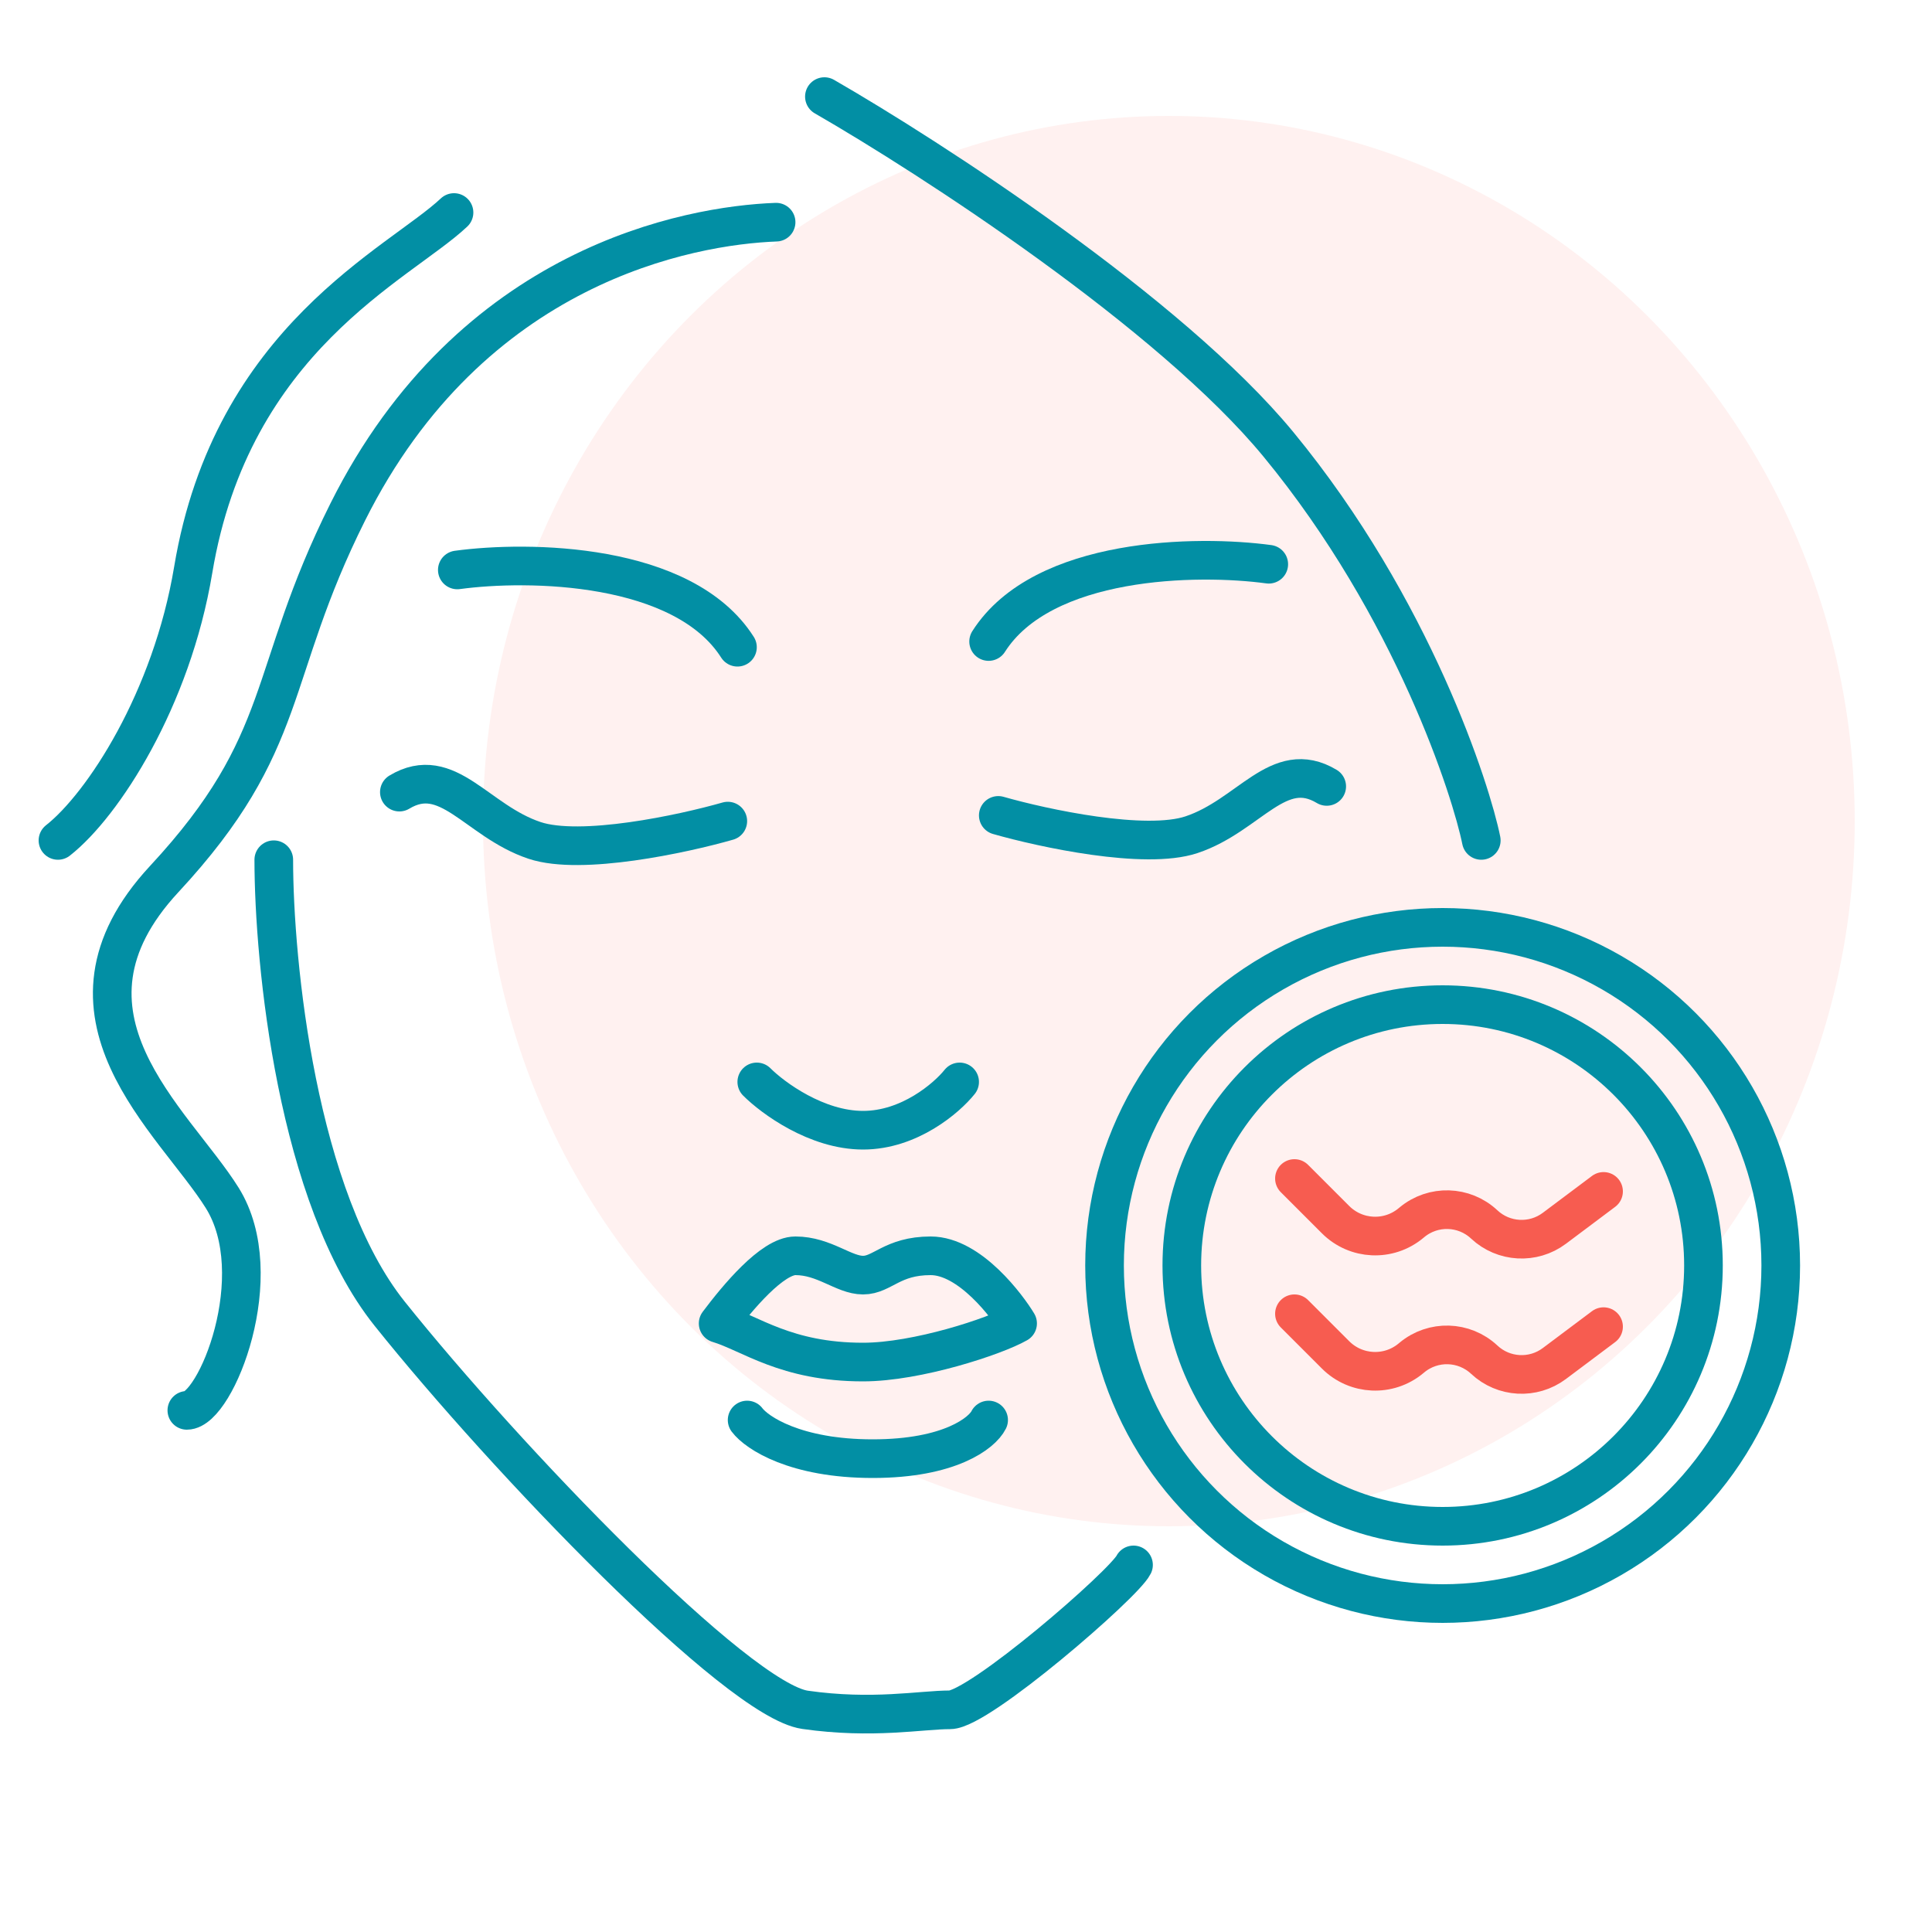
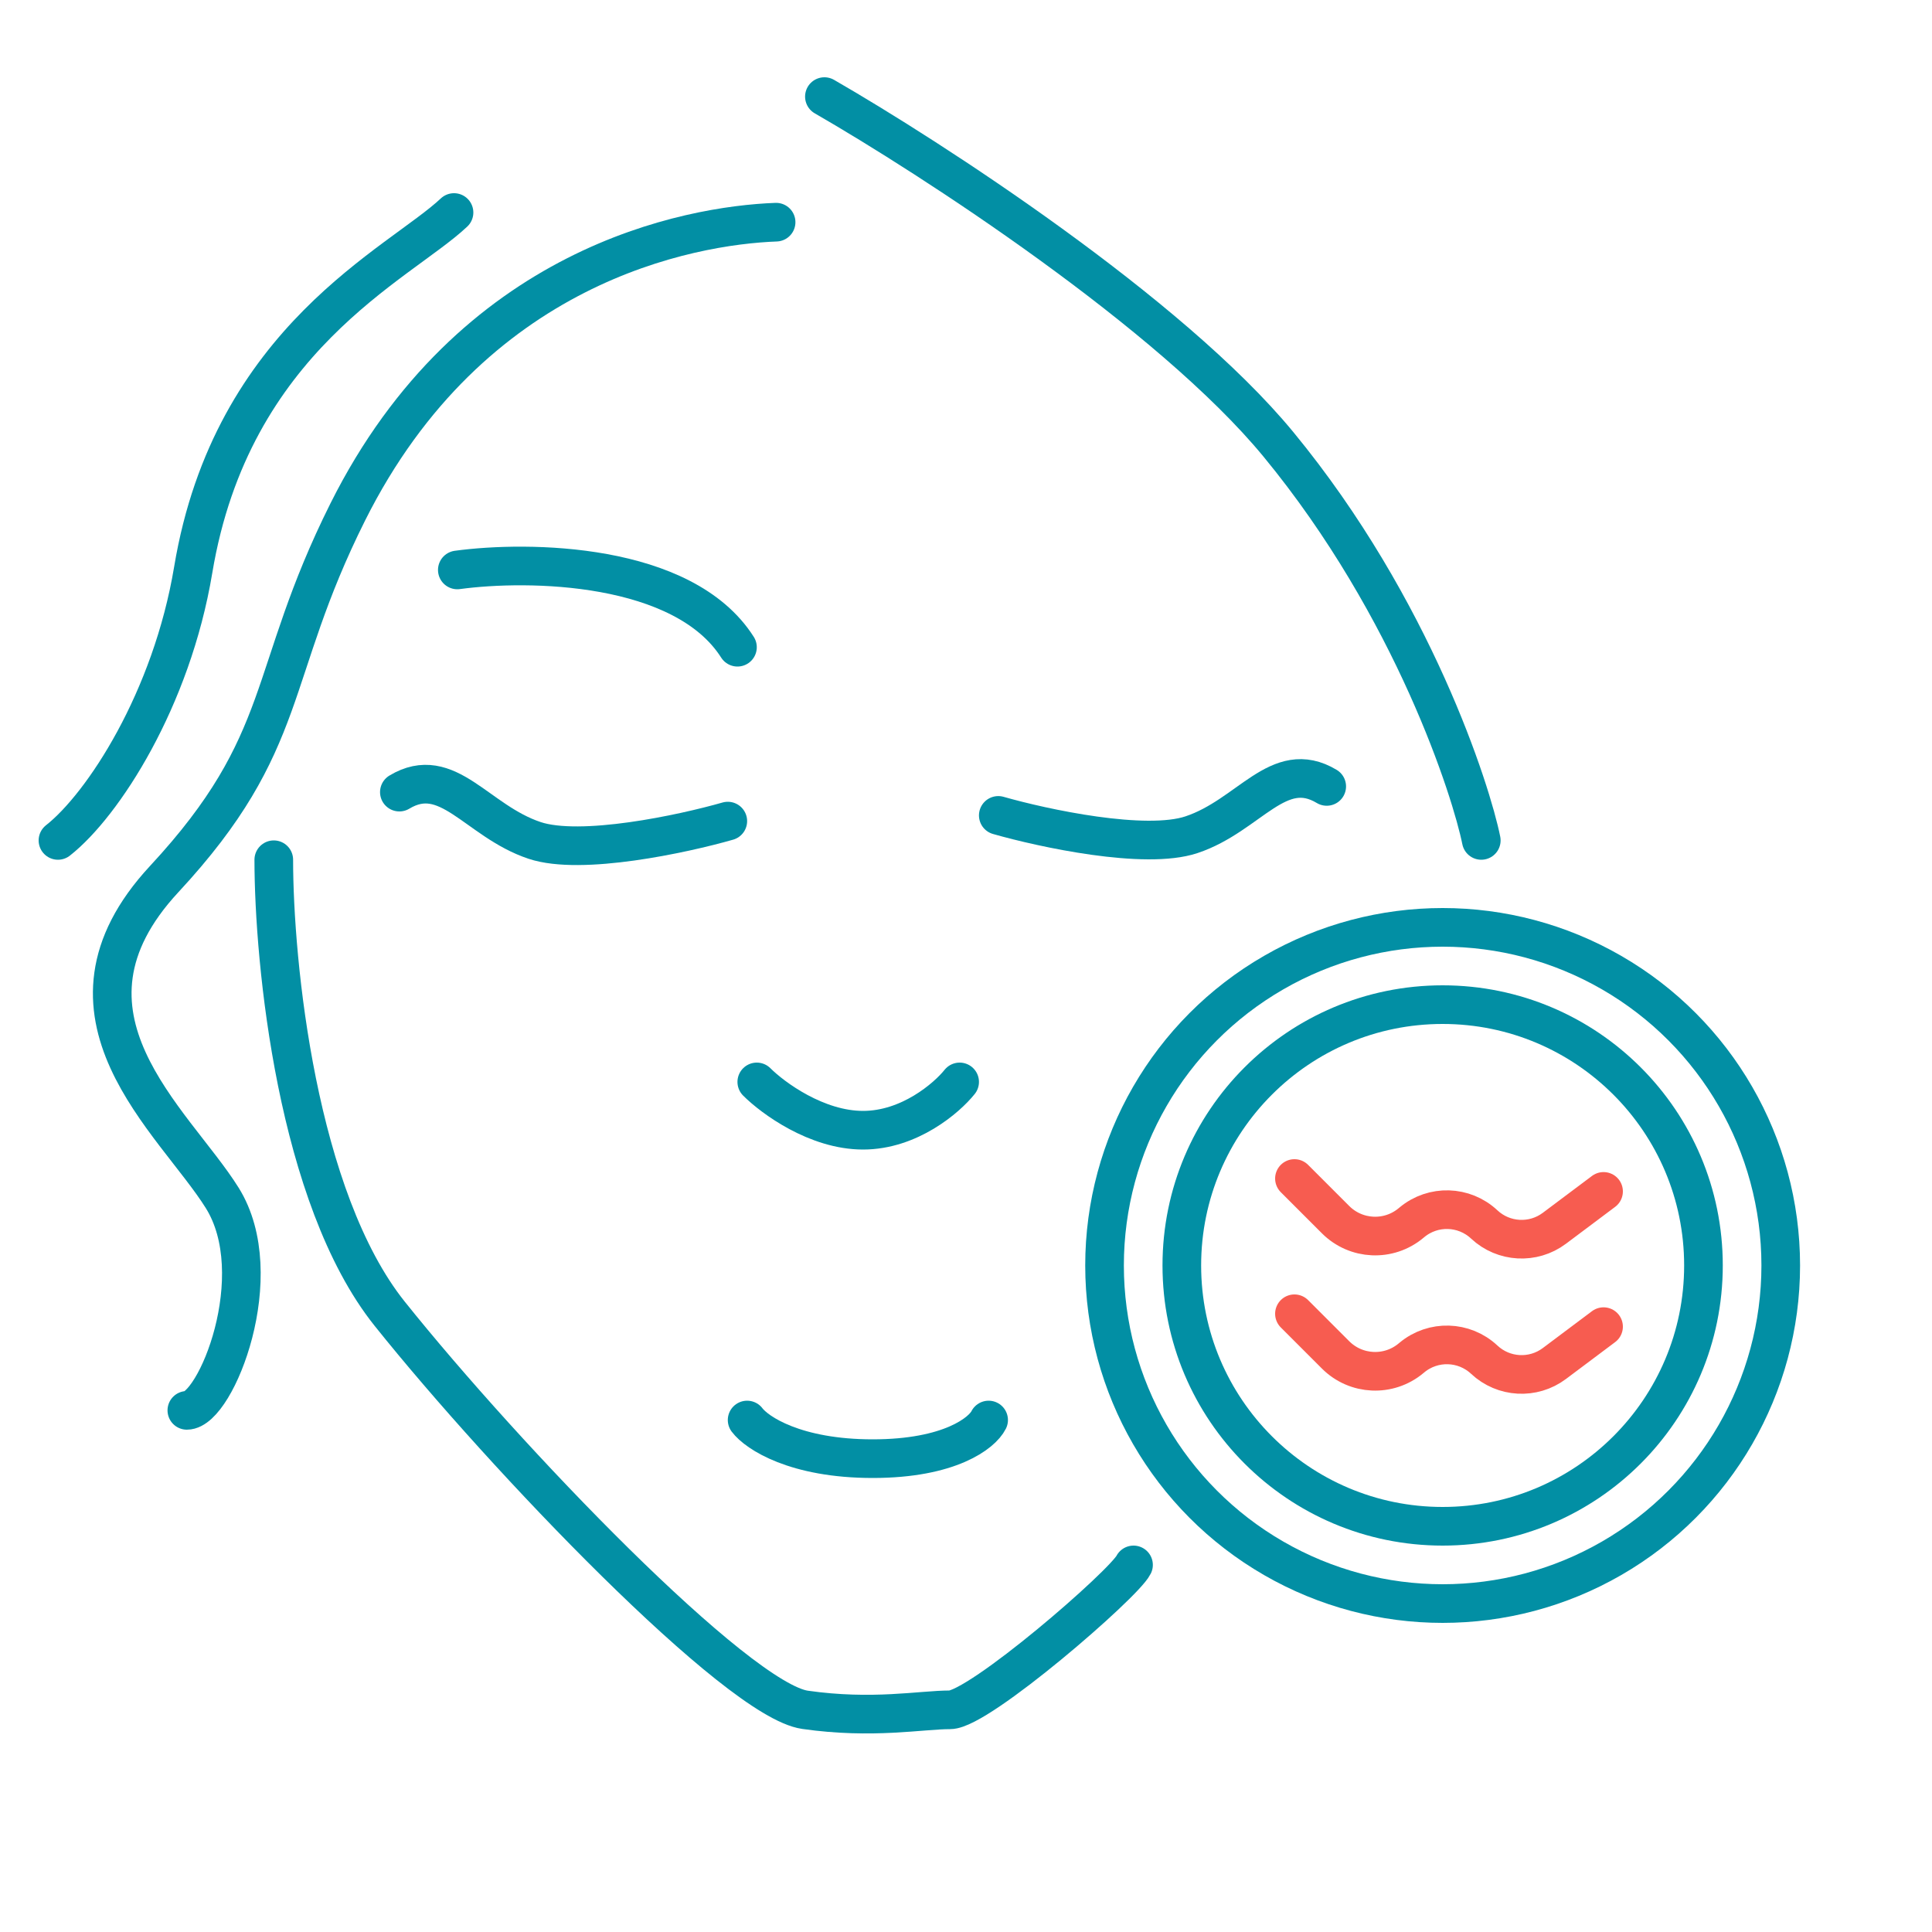
<svg xmlns="http://www.w3.org/2000/svg" width="100" height="100" viewBox="0 0 100 100" fill="none">
  <g filter="url(#filter0_f_267_216)">
-     <ellipse cx="60.5" cy="42.5" rx="35.5" ry="36.5" transform="rotate(-180 60.5 42.5)" fill="#FFF1F0" />
-   </g>
-   <path d="M44.671 70.5C40.671 70.5 38.838 69 37.171 68.5C38.171 67.167 39.971 65 41.171 65C42.671 65 43.671 66 44.671 66C45.671 66 46.171 65 48.171 65C50.211 65 52.171 67.666 52.671 68.5C51.504 69.166 47.471 70.5 44.671 70.5Z" stroke="#028FA4" stroke-width="2" stroke-linecap="round" stroke-linejoin="round" />
+     </g>
  <path d="M38.671 73.5C39.171 74.167 41.171 75.5 45.171 75.5C49.171 75.5 50.838 74.167 51.171 73.5" stroke="#028FA4" stroke-width="2" stroke-linecap="round" stroke-linejoin="round" />
  <path d="M40.171 11.5C35.671 11.667 24.4 13.7 18 26.5C13.75 35 15.116 38.374 8.5 45.5C2 52.5 9 58 11.5 62C14 66 11.171 73 9.671 73" stroke="#028FA4" stroke-width="2" stroke-linecap="round" stroke-linejoin="round" />
  <path d="M14.171 44.5C14.171 49.833 15.371 62 20.171 68C26.171 75.5 38.171 88 41.671 88.5C45.171 89 47.671 88.5 49.171 88.5C50.671 88.5 58.171 82 58.671 81" stroke="#028FA4" stroke-width="2" stroke-linecap="round" stroke-linejoin="round" />
  <path d="M42.671 5C48.171 8.167 60.571 16.2 66.171 23C73.171 31.5 76.171 41 76.671 43.5" stroke="#028FA4" stroke-width="2" stroke-linecap="round" stroke-linejoin="round" />
  <path d="M23.671 29.5C27.338 29 35.371 29.1 38.171 33.5" stroke="#028FA4" stroke-width="2" stroke-linecap="round" stroke-linejoin="round" />
-   <path d="M65.671 29.205C62.004 28.705 53.971 28.805 51.171 33.205" stroke="#028FA4" stroke-width="2" stroke-linecap="round" stroke-linejoin="round" />
  <path d="M37.671 42.5C35.338 43.167 30.071 44.3 27.671 43.5C24.671 42.5 23.171 39.5 20.671 41" stroke="#028FA4" stroke-width="2" stroke-linecap="round" stroke-linejoin="round" />
  <path d="M51.671 42.205C54.004 42.872 59.271 44.005 61.671 43.205C64.671 42.205 66.171 39.205 68.671 40.705" stroke="#028FA4" stroke-width="2" stroke-linecap="round" stroke-linejoin="round" />
  <path d="M39.171 56C40.004 56.833 42.271 58.5 44.671 58.5C47.071 58.5 49.004 56.833 49.671 56" stroke="#028FA4" stroke-width="2" stroke-linecap="round" stroke-linejoin="round" />
  <circle cx="74.671" cy="65.5" r="17.5" stroke="#028FA4" stroke-width="2" stroke-linecap="round" stroke-linejoin="round" />
  <circle cx="74.671" cy="65.5" r="13.5" stroke="#028FA4" stroke-width="2" stroke-linecap="round" stroke-linejoin="round" />
  <path d="M67 61L69.129 63.129C70.189 64.189 71.881 64.266 73.032 63.306L73.079 63.267C74.176 62.353 75.782 62.4 76.824 63.377V63.377C77.825 64.315 79.356 64.399 80.454 63.576L83 61.667" stroke="#F75C50" stroke-width="2" stroke-linecap="round" stroke-linejoin="round" />
  <path d="M67 68L69.129 70.129C70.189 71.189 71.881 71.266 73.032 70.306L73.079 70.267C74.176 69.353 75.782 69.4 76.824 70.376V70.376C77.825 71.315 79.356 71.399 80.454 70.576L83 68.667" stroke="#F75C50" stroke-width="2" stroke-linecap="round" stroke-linejoin="round" />
  <path d="M23.5 11C20.667 13.667 12 17.5 10 29.5C8.882 36.208 5.333 41.667 3 43.5" stroke="#028FA4" stroke-width="2" stroke-linecap="round" stroke-linejoin="round" />
  <defs>
    <filter id="filter0_f_267_216" x="23" y="4" width="75" height="77" filterUnits="userSpaceOnUse" color-interpolation-filters="sRGB">
      <feFlood flood-opacity="0" result="BackgroundImageFix" />
      <feBlend mode="normal" in="SourceGraphic" in2="BackgroundImageFix" result="shape" />
      <feGaussianBlur stdDeviation="1" result="effect1_foregroundBlur_267_216" />
    </filter>
  </defs>
</svg>